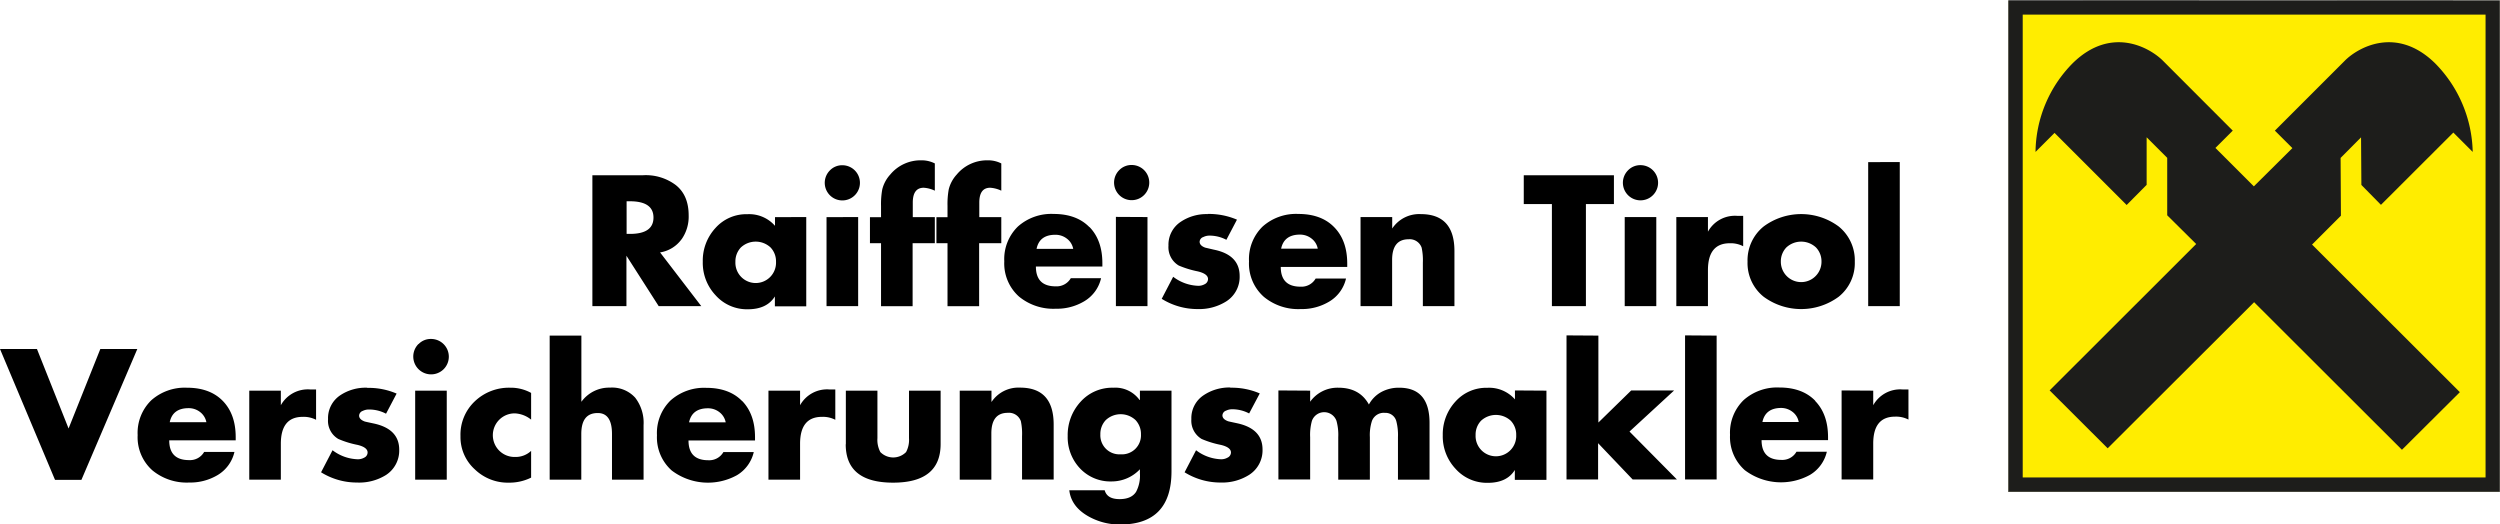
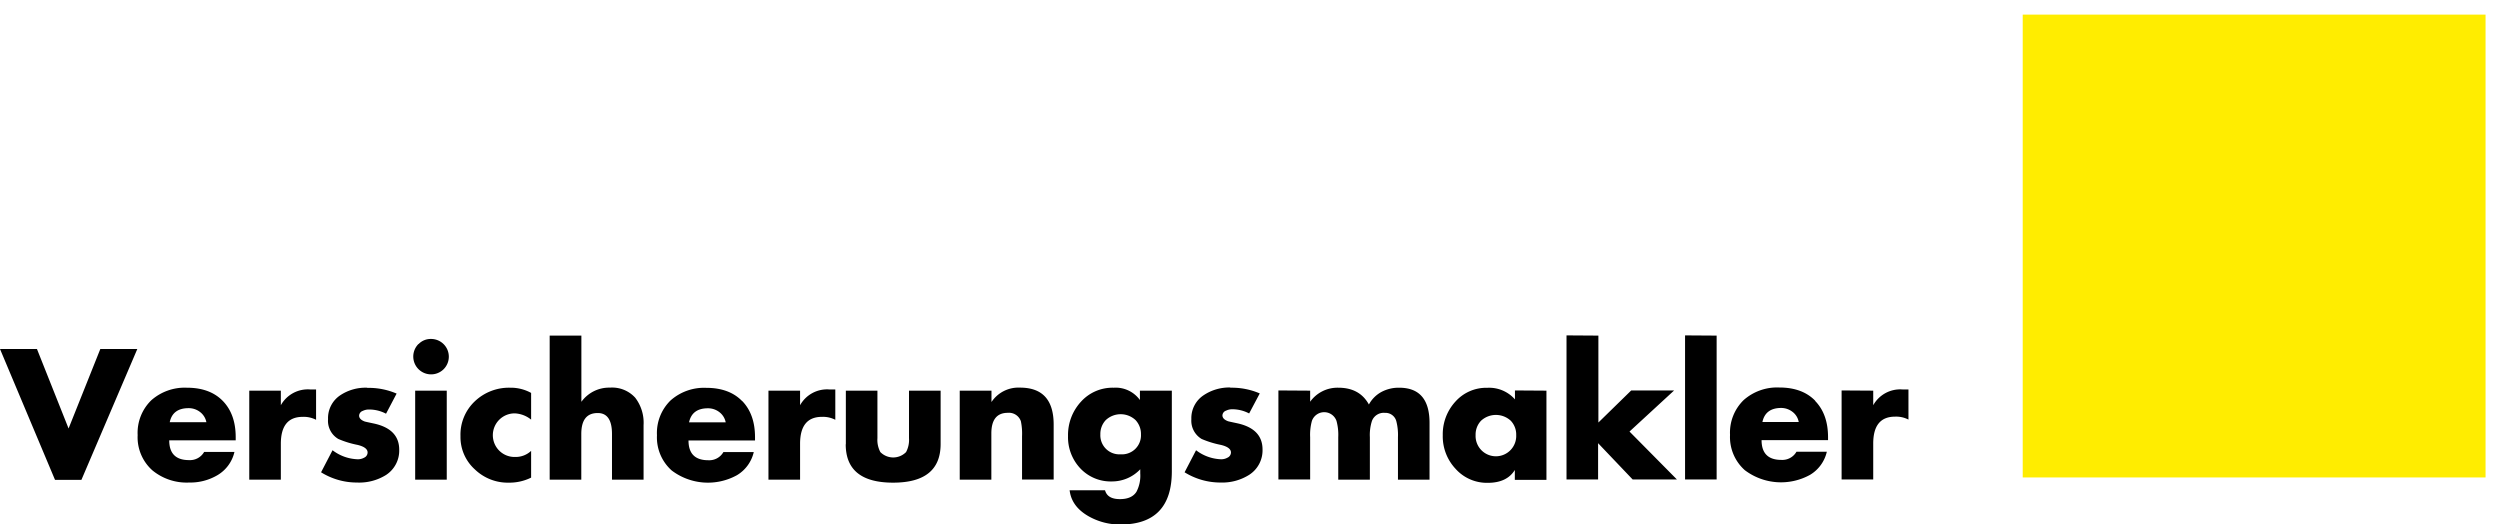
<svg xmlns="http://www.w3.org/2000/svg" id="Ebene_1" data-name="Ebene 1" viewBox="0 0 595.35 124.85">
  <defs>
    <style>.cls-1,.cls-4{fill:none;}.cls-2{clip-path:url(#clip-path);}.cls-3{fill:#1d1d1b;}.cls-3,.cls-5{fill-rule:evenodd;}.cls-4{stroke:#1c1c07;stroke-miterlimit:10;stroke-width:0.11px;}.cls-5{fill:#ffed00;}.cls-6{clip-path:url(#clip-path-2);}</style>
    <clipPath id="clip-path" transform="translate(0 0.11)">
-       <polyline class="cls-1" points="478.11 0 595.28 0 595.28 117.17 478.11 117.17 478.11 0" />
-     </clipPath>
+       </clipPath>
    <clipPath id="clip-path-2" transform="translate(0 0.11)">
      <rect class="cls-1" width="595.28" height="124.74" />
    </clipPath>
  </defs>
  <title>Logo Versicherungsmakler pos 2c neu</title>
  <g class="cls-2">
    <polygon class="cls-3" points="478.31 0.06 595.3 0.09 595.3 117.08 478.31 117.08 478.31 0.06 478.31 0.06" />
-     <polygon class="cls-4" points="478.31 0.06 595.3 0.09 595.3 117.08 478.31 117.08 478.31 0.06 478.31 0.06" />
  </g>
  <polygon class="cls-5" points="481.69 3.48 591.91 3.48 591.91 113.7 481.69 113.7 481.69 3.48 481.69 3.48" />
-   <path class="cls-3" d="M536.8,71.86,572,107l13.79-13.72-35.2-35.15,6.88-6.88-.08-13.75,4.87-4.9.08,11.33L567,48.67l17.24-17.21,4.61,4.61a30.91,30.91,0,0,0-9-21.15c-9.18-8.95-18.36-3.71-21.48-.55L541.74,31l4.17,4.16-9.18,9.11-9.15-9.15L531.71,31,515.1,14.37c-3.16-3.16-12.34-8.4-21.48.55a30.48,30.48,0,0,0-8.88,21.15l4.53-4.53,17.17,17.17,4.76-4.8V32.58l4.9,4.9V51.16L523,58l-34.9,34.86,13.82,13.79,34.9-34.82Z" transform="translate(0 0.11)" />
  <g class="cls-6">
-     <path d="M0,83l13.1,31.16h6.29L32.7,83H23.89l-7.56,18.93L8.8,83ZM44.89,97.09a4.39,4.39,0,0,1,2.77.93,4,4,0,0,1,1.49,2.42H40.42q.7-3.34,4.47-3.35Zm8.18-1.71Q50,92.22,44.52,92.22a12,12,0,0,0-8.5,3,10.82,10.82,0,0,0-3.24,8.29,10.54,10.54,0,0,0,3.51,8.39,12.84,12.84,0,0,0,8.76,2.9,12.74,12.74,0,0,0,6.78-1.78,8.66,8.66,0,0,0,4-5.5H48.61a3.88,3.88,0,0,1-3.6,1.94q-4.71,0-4.71-4.71H56.13V104q0-5.46-3.06-8.62Zm6.29-2.46v21.2h7.52v-8.55c0-4.27,1.73-6.41,5.21-6.41a6.4,6.4,0,0,1,3.18.7V92.63H73.81a7.35,7.35,0,0,0-6.93,3.76V92.92Zm28.1-.7A10.9,10.9,0,0,0,81.06,94a6.54,6.54,0,0,0-2.94,5.71,5,5,0,0,0,2.44,4.71,22.33,22.33,0,0,0,4.55,1.41c1.62.38,2.43,1,2.43,1.81a1.36,1.36,0,0,1-.82,1.24,3,3,0,0,1-1.53.38,10.4,10.4,0,0,1-6-2.15l-2.73,5.25a16.09,16.09,0,0,0,8.55,2.44A12.07,12.07,0,0,0,91.93,113a6.92,6.92,0,0,0,3.14-6q0-5-6.16-6.28c-1.19-.25-1.88-.4-2.07-.46-.88-.33-1.32-.8-1.32-1.4a1.26,1.26,0,0,1,.87-1.12,3.27,3.27,0,0,1,1.49-.33,8.64,8.64,0,0,1,4.05,1l2.52-4.79a16.8,16.8,0,0,0-7-1.36Zm11.41.7v21.2h7.52V92.92Zm.79-11.12a4.21,4.21,0,1,0,6,6,4.22,4.22,0,0,0-3-7.19,4,4,0,0,0-3,1.24Zm21.86,10.42a11.79,11.79,0,0,0-8.45,3.24,10.92,10.92,0,0,0-3.41,8.29,10.35,10.35,0,0,0,3.43,7.93,11.29,11.29,0,0,0,8.1,3.15,11.65,11.65,0,0,0,5.29-1.2v-6.37a5.34,5.34,0,0,1-3.76,1.45,5.18,5.18,0,0,1-3.8-1.47,5.2,5.2,0,0,1,3.67-8.91,6.66,6.66,0,0,1,3.89,1.49V93.46a10,10,0,0,0-5-1.24Zm9.38,21.9h7.53V103.25c0-3.36,1.3-5,3.92-5q3.39,0,3.39,5v10.87h7.52v-13a9.76,9.76,0,0,0-2-6.53,7.41,7.41,0,0,0-6-2.39,8.15,8.15,0,0,0-6.81,3.38V79.81H130.9v34.31Zm37.66-17a4.39,4.39,0,0,1,2.77.93,4,4,0,0,1,1.49,2.42h-8.73q.71-3.34,4.47-3.35Zm8.18-1.71q-3.06-3.16-8.55-3.16a12,12,0,0,0-8.5,3,10.82,10.82,0,0,0-3.24,8.29,10.54,10.54,0,0,0,3.51,8.39,14.29,14.29,0,0,0,15.54,1.12,8.66,8.66,0,0,0,4-5.5h-7.23a3.88,3.88,0,0,1-3.6,1.94q-4.71,0-4.71-4.71H179.8V104q0-5.46-3.06-8.62ZM183,92.92v21.2h7.53v-8.55c0-4.27,1.73-6.41,5.21-6.41a6.4,6.4,0,0,1,3.18.7V92.63h-1.46a7.35,7.35,0,0,0-6.93,3.76V92.92Zm18.4,12.77q0,9.14,11.28,9.14T224,105.69V92.92h-7.53v11.32a6.15,6.15,0,0,1-.7,3.31,4.3,4.3,0,0,1-6.12,0,6.15,6.15,0,0,1-.7-3.31V92.92h-7.52v12.77Zm27.15-12.77v21.2h7.53v-11q0-4.92,3.92-4.92a3,3,0,0,1,3.11,2,14.4,14.4,0,0,1,.28,3.56v10.33h7.53V101q0-8.8-8-8.8a7.7,7.7,0,0,0-6.81,3.43V92.92Zm42.91,0v2.23h-.08a7.12,7.12,0,0,0-6.24-2.93,10.11,10.11,0,0,0-7.82,3.36,11.68,11.68,0,0,0-3.06,8.13,10.81,10.81,0,0,0,2.94,7.73,9.92,9.92,0,0,0,7.52,3.1,9.24,9.24,0,0,0,6.74-2.9v1a8.23,8.23,0,0,1-.91,4.37q-1.11,1.74-3.93,1.74c-2,0-3.16-.7-3.55-2.11h-8.43q.45,3.85,4.46,6.16a15.13,15.13,0,0,0,7.61,2q12.27,0,12.27-12.67V92.92Zm-1.05,7a4.82,4.82,0,0,1,1.3,3.41,4.53,4.53,0,0,1-4.84,4.75,4.53,4.53,0,0,1-4.83-4.75,4.77,4.77,0,0,1,1.3-3.41,5.19,5.19,0,0,1,7.07,0Zm22.63-7.75A10.94,10.94,0,0,0,286.65,94a6.54,6.54,0,0,0-2.94,5.71,5.06,5.06,0,0,0,2.44,4.71,22.56,22.56,0,0,0,4.55,1.41c1.63.38,2.44,1,2.44,1.81a1.37,1.37,0,0,1-.83,1.24,3,3,0,0,1-1.53.38,10.4,10.4,0,0,1-5.95-2.15l-2.73,5.25a16.12,16.12,0,0,0,8.56,2.44,12,12,0,0,0,6.86-1.86,6.92,6.92,0,0,0,3.14-6q0-5-6.16-6.28c-1.18-.25-1.87-.4-2.06-.46-.89-.33-1.33-.8-1.33-1.4a1.26,1.26,0,0,1,.87-1.12,3.3,3.3,0,0,1,1.49-.33,8.64,8.64,0,0,1,4,1L300,93.58a16.78,16.78,0,0,0-7-1.36Zm11.4.7v21.2H312V104a12.49,12.49,0,0,1,.41-3.85,3.1,3.1,0,0,1,5.87,0,12.49,12.49,0,0,1,.41,3.85v10.12h7.53V104a10.9,10.9,0,0,1,.49-3.85,3,3,0,0,1,3.1-1.94,2.66,2.66,0,0,1,2.73,2.07,13,13,0,0,1,.37,3.72v10.12h7.52V100.61q0-8.4-7.25-8.39a8.71,8.71,0,0,0-4.19,1,7.4,7.4,0,0,0-3,3q-2.2-4-7.26-4A8,8,0,0,0,312,95.56V92.92Zm55.33,7.21a4.77,4.77,0,0,1,1.3,3.41,4.84,4.84,0,1,1-9.67,0,4.77,4.77,0,0,1,1.3-3.41,5.22,5.22,0,0,1,7.07,0Zm1-7.21V95a8.17,8.17,0,0,0-6.57-2.76,9.83,9.83,0,0,0-7.62,3.3,11.48,11.48,0,0,0-3,8,11.26,11.26,0,0,0,3,7.94,10,10,0,0,0,7.73,3.39c3,0,5.16-1,6.43-3.06v2.35h7.53V92.92Zm12.28-13.11v34.31h7.52v-8.64l8.23,8.64h10.54l-11.29-11.41,10.63-9.79H388.46l-7.82,7.64V79.81Zm28.23,0v34.31h7.52V79.81Zm22.82,17.28a4.41,4.41,0,0,1,2.77.93,3.89,3.89,0,0,1,1.48,2.42H419.7q.71-3.34,4.47-3.35Zm8.18-1.71q-3.06-3.16-8.55-3.16a12,12,0,0,0-8.5,3,10.82,10.82,0,0,0-3.24,8.29,10.54,10.54,0,0,0,3.51,8.39,14.29,14.29,0,0,0,15.54,1.12,8.66,8.66,0,0,0,4-5.5h-7.23a3.88,3.88,0,0,1-3.6,1.94q-4.71,0-4.71-4.71h15.83V104q0-5.46-3.06-8.62Zm6.28-2.46v21.2h7.53v-8.55q0-6.41,5.2-6.41a6.41,6.41,0,0,1,3.19.7V92.63h-1.46a7.35,7.35,0,0,0-6.93,3.76V92.92Z" transform="translate(0 0.11)" />
+     <path d="M0,83l13.1,31.16h6.29L32.7,83H23.89l-7.56,18.93L8.8,83ZM44.89,97.09a4.39,4.39,0,0,1,2.77.93,4,4,0,0,1,1.49,2.42H40.42q.7-3.34,4.47-3.35Zm8.18-1.71Q50,92.22,44.52,92.22a12,12,0,0,0-8.5,3,10.82,10.82,0,0,0-3.24,8.29,10.54,10.54,0,0,0,3.51,8.39,12.84,12.84,0,0,0,8.76,2.9,12.74,12.74,0,0,0,6.78-1.78,8.66,8.66,0,0,0,4-5.5H48.61a3.88,3.88,0,0,1-3.6,1.94q-4.71,0-4.71-4.71H56.13V104q0-5.46-3.06-8.62Zm6.29-2.46v21.2h7.52v-8.55c0-4.27,1.73-6.41,5.21-6.41a6.4,6.4,0,0,1,3.18.7V92.63H73.81a7.35,7.35,0,0,0-6.93,3.76V92.92Zm28.1-.7A10.9,10.9,0,0,0,81.06,94a6.54,6.54,0,0,0-2.94,5.71,5,5,0,0,0,2.44,4.71,22.33,22.33,0,0,0,4.55,1.41c1.62.38,2.43,1,2.43,1.81a1.36,1.36,0,0,1-.82,1.24,3,3,0,0,1-1.53.38,10.4,10.4,0,0,1-6-2.15l-2.73,5.25a16.09,16.09,0,0,0,8.55,2.44A12.07,12.07,0,0,0,91.93,113a6.92,6.92,0,0,0,3.14-6q0-5-6.16-6.28c-1.19-.25-1.88-.4-2.07-.46-.88-.33-1.32-.8-1.32-1.4a1.26,1.26,0,0,1,.87-1.12,3.27,3.27,0,0,1,1.49-.33,8.64,8.64,0,0,1,4.05,1l2.52-4.79a16.8,16.8,0,0,0-7-1.36Zm11.41.7v21.2h7.52V92.92Zm.79-11.12a4.21,4.21,0,1,0,6,6,4.22,4.22,0,0,0-3-7.19,4,4,0,0,0-3,1.24Zm21.86,10.42a11.79,11.79,0,0,0-8.45,3.24,10.92,10.92,0,0,0-3.41,8.29,10.35,10.35,0,0,0,3.43,7.93,11.29,11.29,0,0,0,8.1,3.15,11.65,11.65,0,0,0,5.29-1.2v-6.37a5.34,5.34,0,0,1-3.76,1.45,5.18,5.18,0,0,1-3.8-1.47,5.2,5.2,0,0,1,3.67-8.91,6.66,6.66,0,0,1,3.89,1.49V93.46a10,10,0,0,0-5-1.24Zm9.38,21.9h7.53V103.25c0-3.36,1.3-5,3.92-5q3.39,0,3.39,5v10.87h7.52v-13a9.76,9.76,0,0,0-2-6.53,7.41,7.41,0,0,0-6-2.39,8.15,8.15,0,0,0-6.81,3.38V79.81H130.9v34.31Zm37.66-17a4.39,4.39,0,0,1,2.77.93,4,4,0,0,1,1.49,2.42h-8.73q.71-3.34,4.47-3.35Zm8.18-1.71q-3.06-3.16-8.55-3.16a12,12,0,0,0-8.5,3,10.82,10.82,0,0,0-3.24,8.29,10.54,10.54,0,0,0,3.51,8.39,14.29,14.29,0,0,0,15.54,1.12,8.66,8.66,0,0,0,4-5.5h-7.23a3.88,3.88,0,0,1-3.6,1.94q-4.71,0-4.71-4.71H179.8V104q0-5.46-3.06-8.62ZM183,92.92v21.2h7.53v-8.55c0-4.27,1.73-6.41,5.21-6.41a6.4,6.4,0,0,1,3.18.7V92.63h-1.46a7.35,7.35,0,0,0-6.93,3.76V92.92Zm18.4,12.77q0,9.14,11.28,9.14T224,105.69V92.92h-7.53v11.32a6.15,6.15,0,0,1-.7,3.31,4.3,4.3,0,0,1-6.12,0,6.15,6.15,0,0,1-.7-3.31V92.92h-7.52v12.77Zm27.15-12.77v21.2h7.53v-11q0-4.92,3.92-4.92a3,3,0,0,1,3.11,2,14.4,14.4,0,0,1,.28,3.56v10.33h7.53V101q0-8.8-8-8.8a7.7,7.7,0,0,0-6.81,3.43V92.92Zm42.91,0v2.23a7.12,7.12,0,0,0-6.24-2.93,10.11,10.11,0,0,0-7.82,3.36,11.68,11.68,0,0,0-3.06,8.13,10.81,10.81,0,0,0,2.94,7.73,9.92,9.92,0,0,0,7.52,3.1,9.24,9.24,0,0,0,6.74-2.9v1a8.23,8.23,0,0,1-.91,4.37q-1.11,1.74-3.93,1.74c-2,0-3.16-.7-3.55-2.11h-8.43q.45,3.85,4.46,6.16a15.13,15.13,0,0,0,7.61,2q12.27,0,12.27-12.67V92.92Zm-1.05,7a4.82,4.82,0,0,1,1.3,3.41,4.53,4.53,0,0,1-4.84,4.75,4.53,4.53,0,0,1-4.83-4.75,4.77,4.77,0,0,1,1.3-3.41,5.19,5.19,0,0,1,7.07,0Zm22.63-7.75A10.94,10.94,0,0,0,286.65,94a6.54,6.54,0,0,0-2.94,5.71,5.06,5.06,0,0,0,2.44,4.71,22.56,22.56,0,0,0,4.55,1.41c1.63.38,2.44,1,2.44,1.81a1.37,1.37,0,0,1-.83,1.24,3,3,0,0,1-1.53.38,10.4,10.4,0,0,1-5.95-2.15l-2.73,5.25a16.12,16.12,0,0,0,8.56,2.44,12,12,0,0,0,6.86-1.86,6.92,6.92,0,0,0,3.14-6q0-5-6.16-6.28c-1.18-.25-1.87-.4-2.06-.46-.89-.33-1.33-.8-1.33-1.4a1.26,1.26,0,0,1,.87-1.12,3.3,3.3,0,0,1,1.49-.33,8.64,8.64,0,0,1,4,1L300,93.58a16.78,16.78,0,0,0-7-1.36Zm11.4.7v21.2H312V104a12.49,12.49,0,0,1,.41-3.85,3.1,3.1,0,0,1,5.87,0,12.49,12.49,0,0,1,.41,3.85v10.12h7.53V104a10.9,10.9,0,0,1,.49-3.85,3,3,0,0,1,3.1-1.94,2.66,2.66,0,0,1,2.73,2.07,13,13,0,0,1,.37,3.72v10.12h7.52V100.61q0-8.4-7.25-8.39a8.71,8.71,0,0,0-4.19,1,7.4,7.4,0,0,0-3,3q-2.2-4-7.26-4A8,8,0,0,0,312,95.56V92.92Zm55.33,7.21a4.77,4.77,0,0,1,1.3,3.41,4.84,4.84,0,1,1-9.67,0,4.77,4.77,0,0,1,1.3-3.41,5.22,5.22,0,0,1,7.07,0Zm1-7.21V95a8.17,8.17,0,0,0-6.57-2.76,9.83,9.83,0,0,0-7.62,3.3,11.48,11.48,0,0,0-3,8,11.26,11.26,0,0,0,3,7.94,10,10,0,0,0,7.73,3.39c3,0,5.16-1,6.43-3.06v2.35h7.53V92.92Zm12.28-13.11v34.31h7.52v-8.64l8.23,8.64h10.54l-11.29-11.41,10.63-9.79H388.46l-7.82,7.64V79.81Zm28.23,0v34.31h7.52V79.81Zm22.82,17.28a4.41,4.41,0,0,1,2.77.93,3.89,3.89,0,0,1,1.48,2.42H419.7q.71-3.34,4.47-3.35Zm8.18-1.71q-3.06-3.16-8.55-3.16a12,12,0,0,0-8.5,3,10.82,10.82,0,0,0-3.24,8.29,10.54,10.54,0,0,0,3.51,8.39,14.29,14.29,0,0,0,15.54,1.12,8.66,8.66,0,0,0,4-5.5h-7.23a3.88,3.88,0,0,1-3.6,1.94q-4.71,0-4.71-4.71h15.83V104q0-5.46-3.06-8.62Zm6.28-2.46v21.2h7.53v-8.55q0-6.41,5.2-6.41a6.41,6.41,0,0,1,3.19.7V92.63h-1.46a7.35,7.35,0,0,0-6.93,3.76V92.92Z" transform="translate(0 0.11)" />
  </g>
-   <path d="M162.28,56.92A9.37,9.37,0,0,0,164,51.21c0-3.19-1-5.62-3.1-7.27a11.86,11.86,0,0,0-7.73-2.32H141.07V72.79h8.11v-12l7.68,12H167L157.19,60a7.81,7.81,0,0,0,5.09-3.1ZM150,47.82q5.63,0,5.62,3.89T150,55.59h-.78V47.82Zm33.5,11a4.77,4.77,0,0,1,1.3,3.41,4.84,4.84,0,1,1-9.67,0,4.82,4.82,0,0,1,1.3-3.41,5.19,5.19,0,0,1,7.07,0Zm1.06-7.22v2.07a8.17,8.17,0,0,0-6.58-2.77,9.82,9.82,0,0,0-7.62,3.31,11.44,11.44,0,0,0-3,8,11.25,11.25,0,0,0,3,7.94,10,10,0,0,0,7.73,3.39c3,0,5.16-1,6.44-3.06v2.36H192V51.58Zm12.27,0V72.79h7.53V51.58Zm.79-11.12a4.19,4.19,0,1,0,3-1.24,4.06,4.06,0,0,0-3,1.24Zm25,17.32v-6.2h-5.25V48.15q0-3.55,2.61-3.55a7.18,7.18,0,0,1,2.64.7V38.81a6.88,6.88,0,0,0-3.22-.74,9.37,9.37,0,0,0-7.4,3.39A8.1,8.1,0,0,0,210.1,45a19.58,19.58,0,0,0-.29,3.93v2.68h-2.64v6.2h2.64v15h7.52v-15Zm15.83,0v-6.2h-5.24V48.15c0-2.37.86-3.55,2.6-3.55a7.18,7.18,0,0,1,2.64.7V38.81a6.85,6.85,0,0,0-3.22-.74,9.37,9.37,0,0,0-7.4,3.39A8.1,8.1,0,0,0,225.93,45a19.58,19.58,0,0,0-.29,3.93v2.68H223v6.2h2.64v15h7.53v-15Zm12.86-2a4.39,4.39,0,0,1,2.77.93,3.92,3.92,0,0,1,1.49,2.42h-8.72c.46-2.24,1.95-3.35,4.46-3.35ZM259.45,54q-3.06-3.16-8.55-3.16a11.93,11.93,0,0,0-8.5,3,10.81,10.81,0,0,0-3.24,8.29,10.56,10.56,0,0,0,3.51,8.39,12.84,12.84,0,0,0,8.76,2.89,12.65,12.65,0,0,0,6.78-1.78,8.61,8.61,0,0,0,4-5.49H255a3.9,3.9,0,0,1-3.6,1.94q-4.71,0-4.71-4.71h15.83v-.79q0-5.46-3.06-8.62Zm6.29-2.46V72.79h7.52V51.58Zm.78-11.12a4.19,4.19,0,1,0,3-1.24,4.09,4.09,0,0,0-3,1.24ZM287.6,50.88a10.91,10.91,0,0,0-6.4,1.82,6.52,6.52,0,0,0-2.94,5.7,5.06,5.06,0,0,0,2.44,4.72,23.26,23.26,0,0,0,4.55,1.4c1.62.39,2.43,1,2.43,1.82a1.37,1.37,0,0,1-.82,1.24,3,3,0,0,1-1.53.37,10.33,10.33,0,0,1-5.95-2.15l-2.73,5.25a16,16,0,0,0,8.55,2.44,12.07,12.07,0,0,0,6.87-1.86,6.9,6.9,0,0,0,3.14-6q0-5.05-6.16-6.29L287,58.86q-1.32-.49-1.32-1.41a1.24,1.24,0,0,1,.87-1.11A3.27,3.27,0,0,1,288,56a8.52,8.52,0,0,1,4.05,1l2.52-4.8a17,17,0,0,0-7-1.36Zm21.95,4.88a4.39,4.39,0,0,1,2.77.93,3.92,3.92,0,0,1,1.49,2.42h-8.72c.46-2.24,2-3.35,4.46-3.35ZM317.73,54q-3.06-3.16-8.55-3.16a11.93,11.93,0,0,0-8.5,3,10.81,10.81,0,0,0-3.24,8.29A10.56,10.56,0,0,0,301,70.6a12.84,12.84,0,0,0,8.76,2.89,12.63,12.63,0,0,0,6.78-1.78,8.61,8.61,0,0,0,4-5.49h-7.23a3.9,3.9,0,0,1-3.6,1.94q-4.71,0-4.71-4.71h15.83v-.79q0-5.46-3.06-8.62ZM324,51.58V72.79h7.52v-11q0-4.92,3.93-4.92a3,3,0,0,1,3.1,2,14.16,14.16,0,0,1,.29,3.55V72.79h7.52V59.68q0-8.79-8-8.8a7.7,7.7,0,0,0-6.82,3.43V51.58Zm60.34-3.1V41.62H362.87v6.86h6.7V72.79h8.1V48.48Zm2.57,3.1V72.79h7.52V51.58Zm.78-11.12a4.19,4.19,0,1,0,3-1.24,4.06,4.06,0,0,0-3,1.24ZM399.2,51.58V72.79h7.53V64.23q0-6.41,5.2-6.41a6.41,6.41,0,0,1,3.19.71V51.29h-1.47a7.33,7.33,0,0,0-6.92,3.77V51.58ZM420,53.82a10.35,10.35,0,0,0-3.84,8.39A10.26,10.26,0,0,0,420,70.56a15.07,15.07,0,0,0,17.86,0,10.26,10.26,0,0,0,3.84-8.35,10.35,10.35,0,0,0-3.84-8.39,15,15,0,0,0-17.86,0Zm12.46,5a4.78,4.78,0,0,1,1.31,3.41,4.84,4.84,0,1,1-9.68,0,4.78,4.78,0,0,1,1.31-3.41,5.18,5.18,0,0,1,7.06,0Zm12.43-20.32V72.79h7.52V38.48Z" transform="translate(0 0.11)" />
</svg>